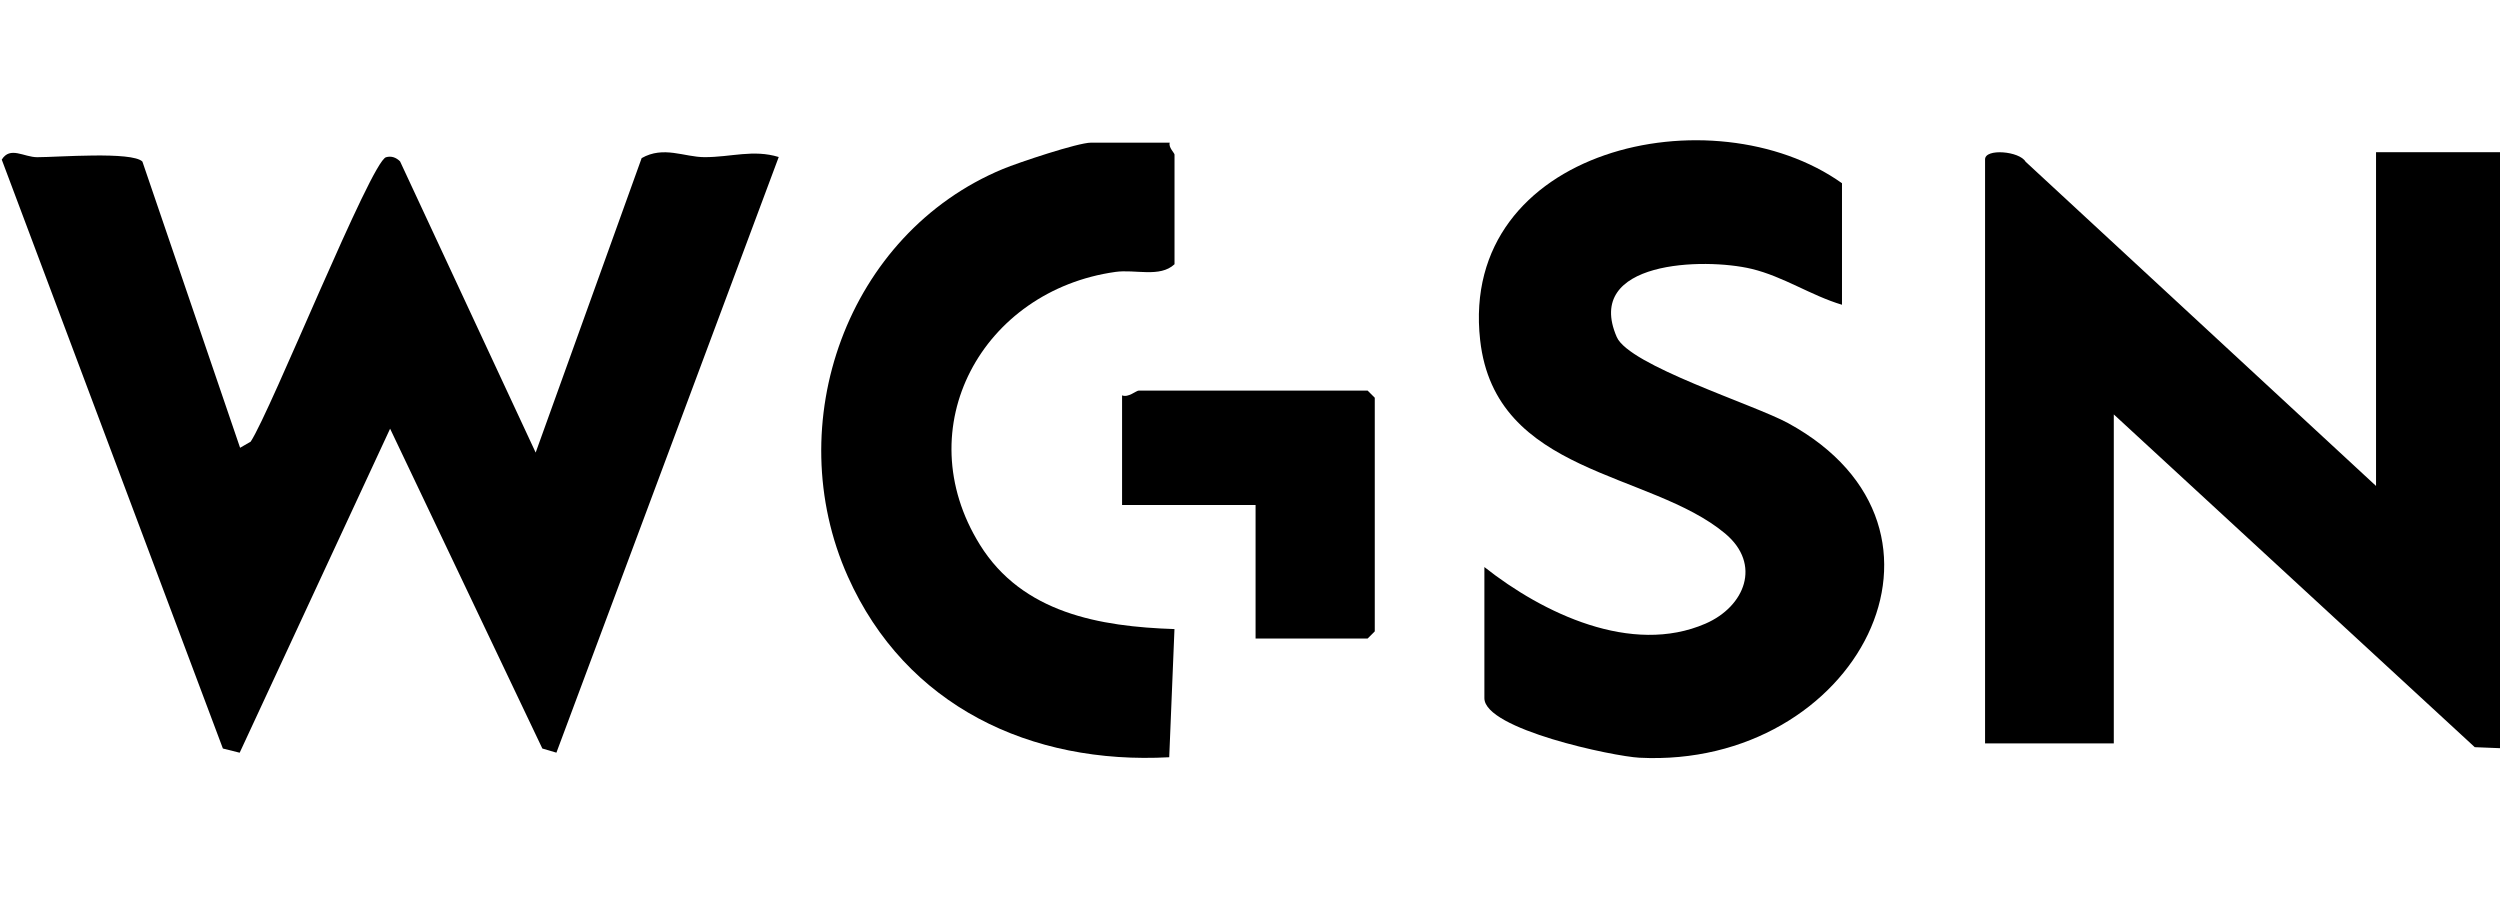
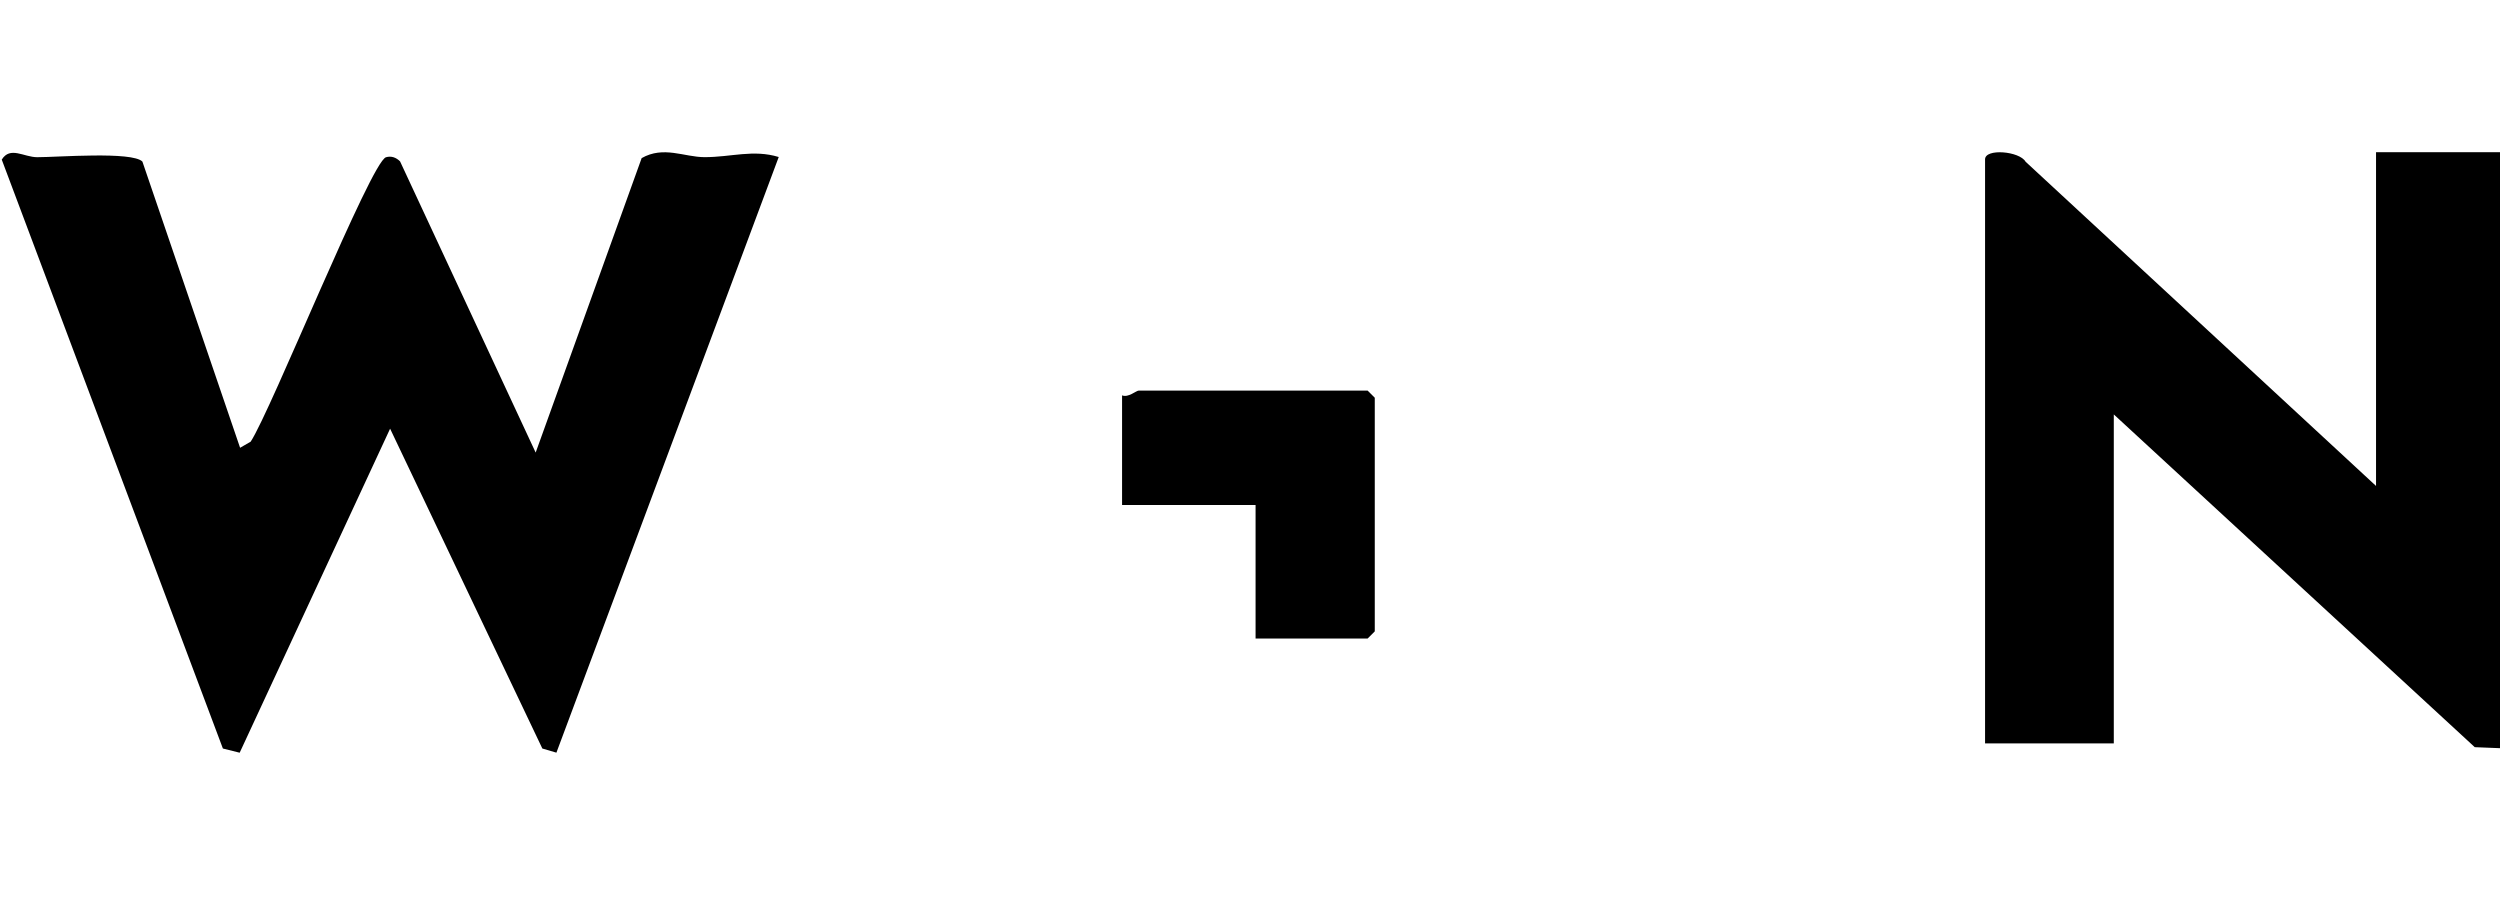
<svg xmlns="http://www.w3.org/2000/svg" fill="none" viewBox="0 0 1426 512" height="512" width="1426">
  <path fill="black" d="M136.927 255.427L142.991 251.918C154.577 234.295 211.58 92.249 220.174 89.693C223.22 88.796 226.021 89.856 228.197 92.059L305.543 258.146L366 90.183C378.565 83.03 390.287 89.639 401.927 89.639C417.129 89.639 429.64 85.124 444.19 89.557L317.374 429.319L309.351 426.953L222.513 244.521L136.709 429.347L127.136 426.953L1 91.053C5.814 83.275 13.537 89.639 21.207 89.666C32.548 89.693 75.382 86.239 81.229 92.168L136.954 255.427H136.927Z" />
-   <path fill="black" d="M1355.29 277.184V86.81H1426V426.763L1411.61 426.192L1205.71 236.389V424.043H1132.28V90.889C1132.28 84.526 1151.97 86.212 1155.4 92.249L1355.29 277.184Z" />
-   <path fill="black" d="M1050.69 173.838C1032.99 168.562 1017.24 157.711 999.101 153.359C972.123 146.887 903.235 148.6 922.19 192.223C929.261 208.486 1000.54 230.76 1019.91 241.339C1130.76 301.878 1058.82 438.484 935.109 432.202C920.341 431.441 846.694 415.966 846.694 398.234V323.444C880.091 349.852 930.621 374.029 972.803 355.726C995.294 345.963 1004.95 321.867 984.062 304.353C941.309 268.562 852.84 270.983 844.273 193.963C832.089 84.308 977.181 52.217 1050.67 104.515V173.865L1050.69 173.838Z" />
-   <path fill="black" d="M667.226 81.371C666.356 84.036 669.946 87.272 669.946 88.17V150.721C661.624 158.527 647.482 153.495 636.249 155.1C560.454 165.734 517.293 243.678 558.931 310.717C583.135 349.689 627.193 357.412 669.918 358.827L666.927 431.93C588.031 436.227 516.722 402.884 483.624 328.884C444.625 241.693 483.08 133.37 572.066 96.383C580.851 92.739 614.846 81.371 622.325 81.371H667.199H667.226Z" />
+   <path fill="black" d="M1355.29 277.184V86.81H1426V426.763L1411.61 426.192L1205.71 236.389V424.043H1132.28V90.889C1132.28 84.526 1151.97 86.212 1155.4 92.249Z" />
  <path fill="black" d="M716.179 364.212V288.062H640.029V225.511C643.51 227.007 648.079 222.791 649.548 222.791H780.09L784.169 226.871V360.132L780.09 364.212H716.179Z" />
</svg>